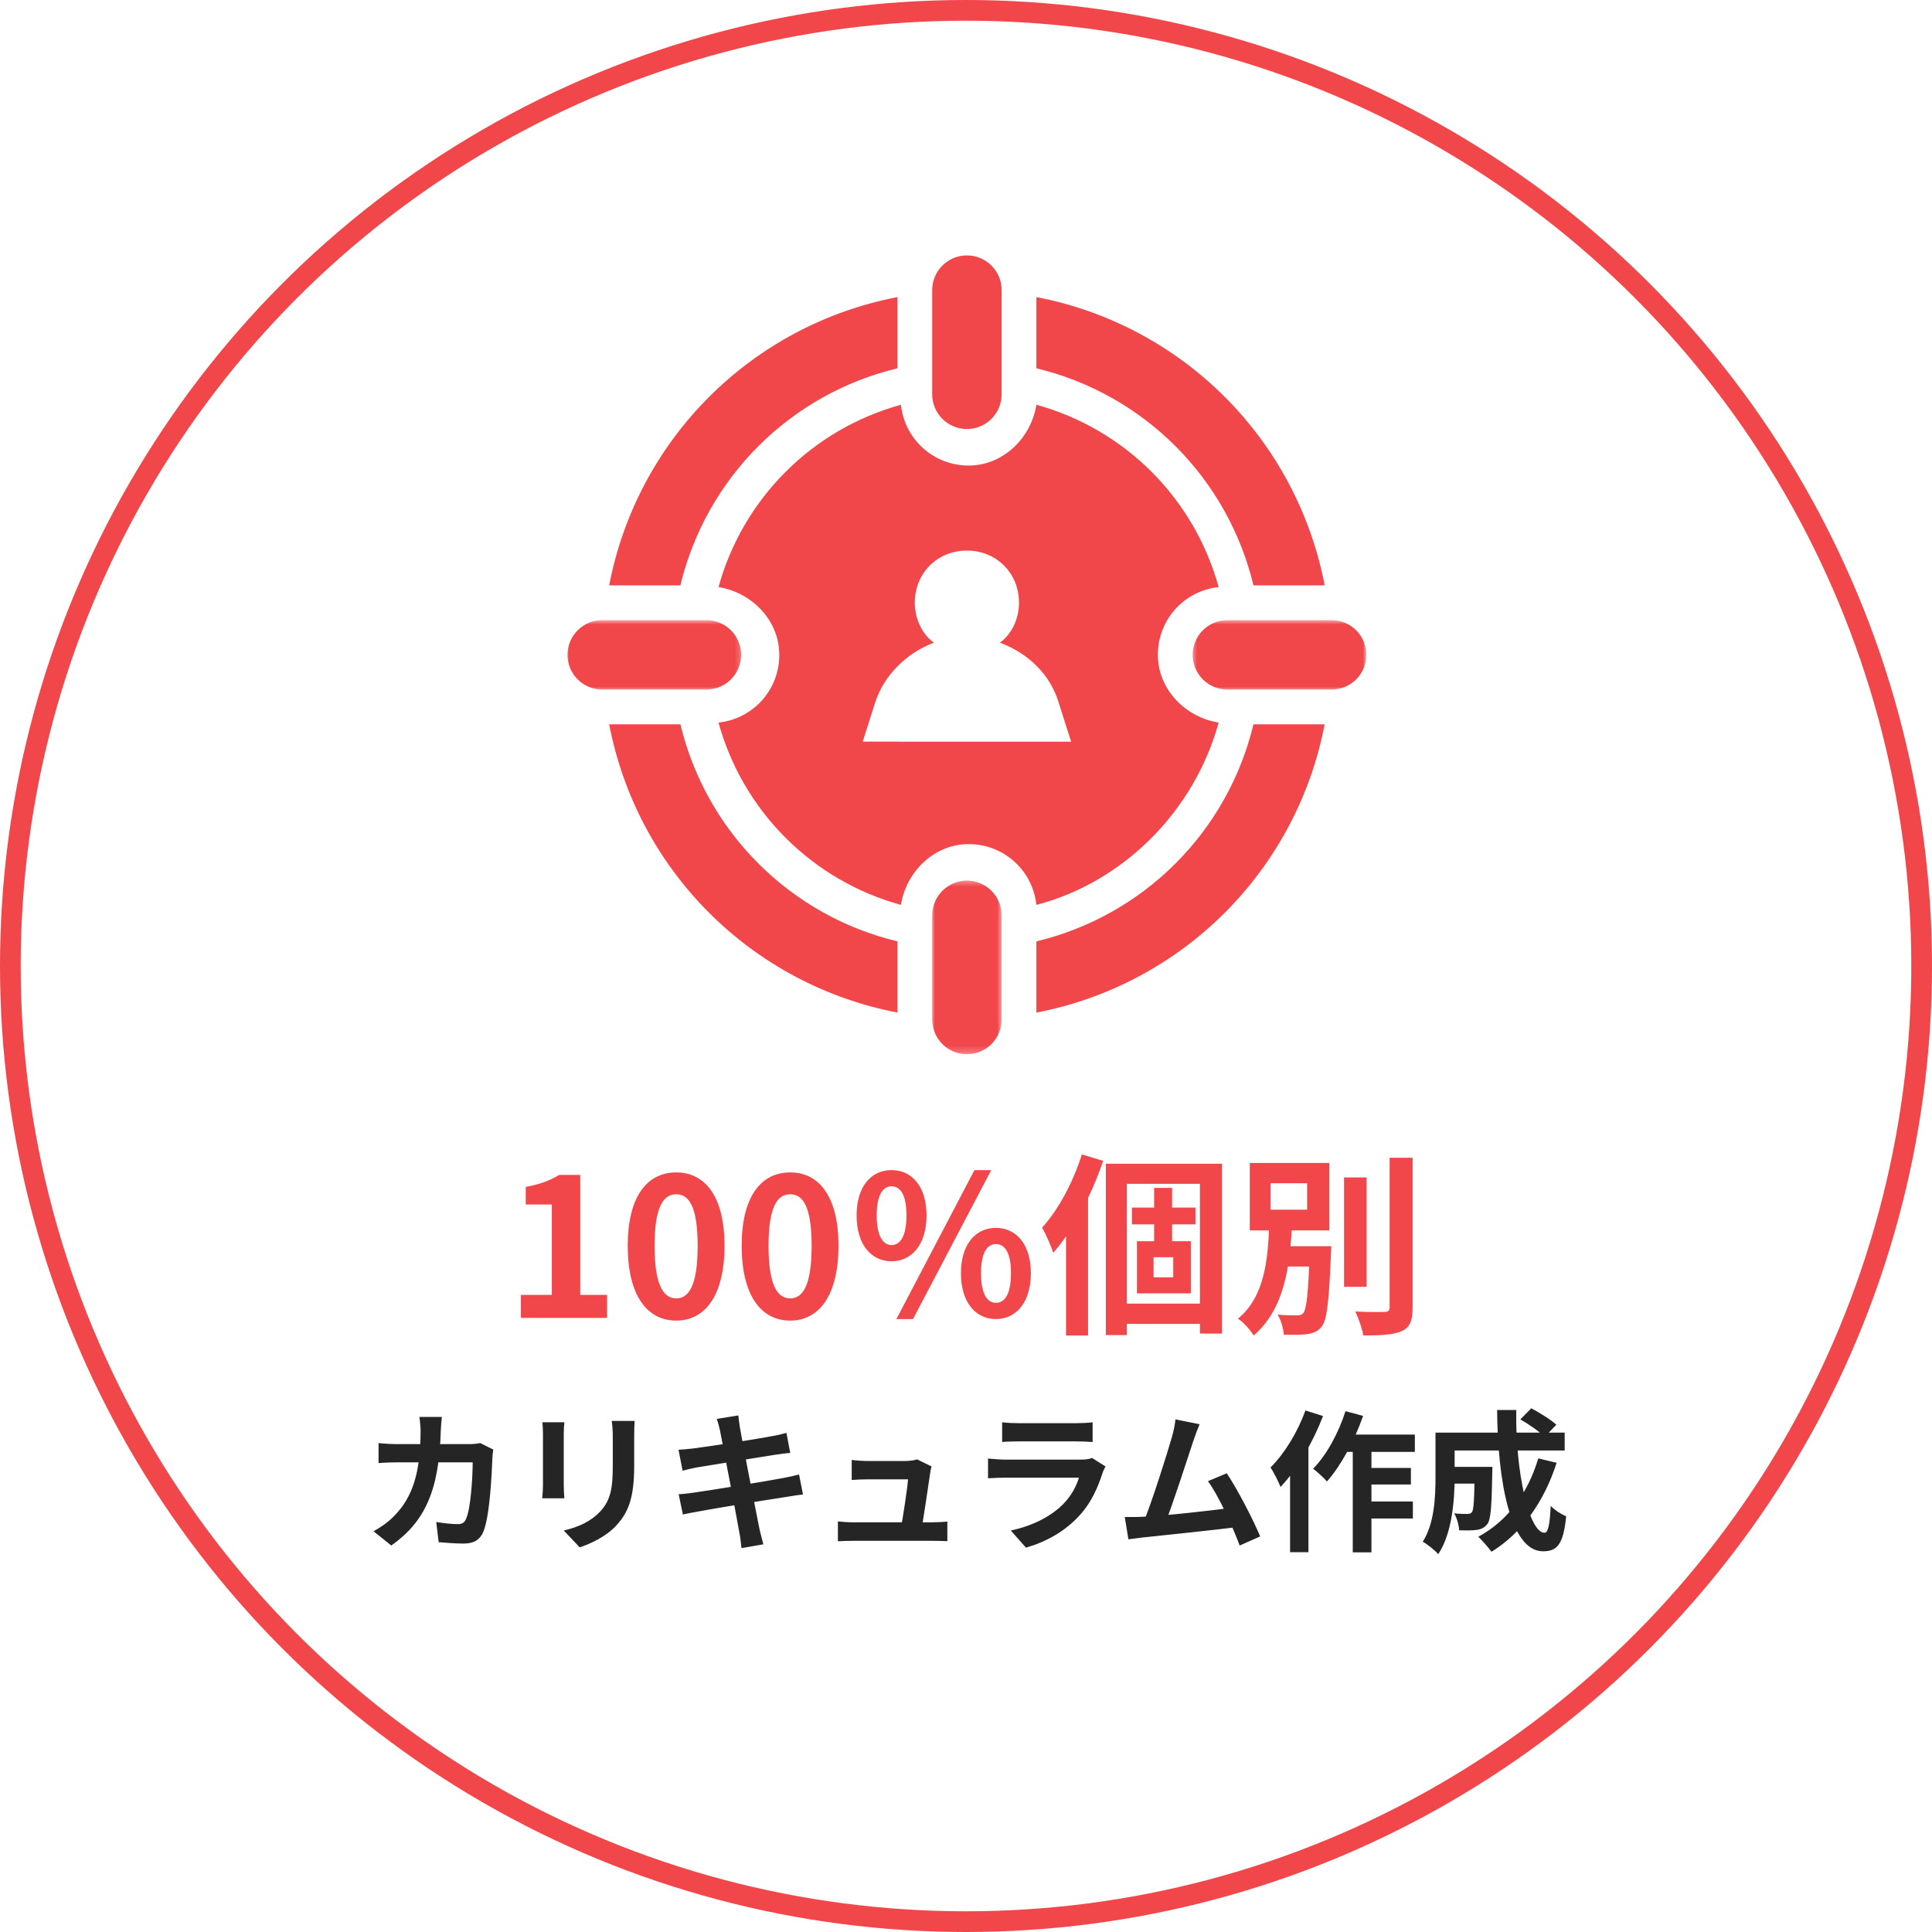
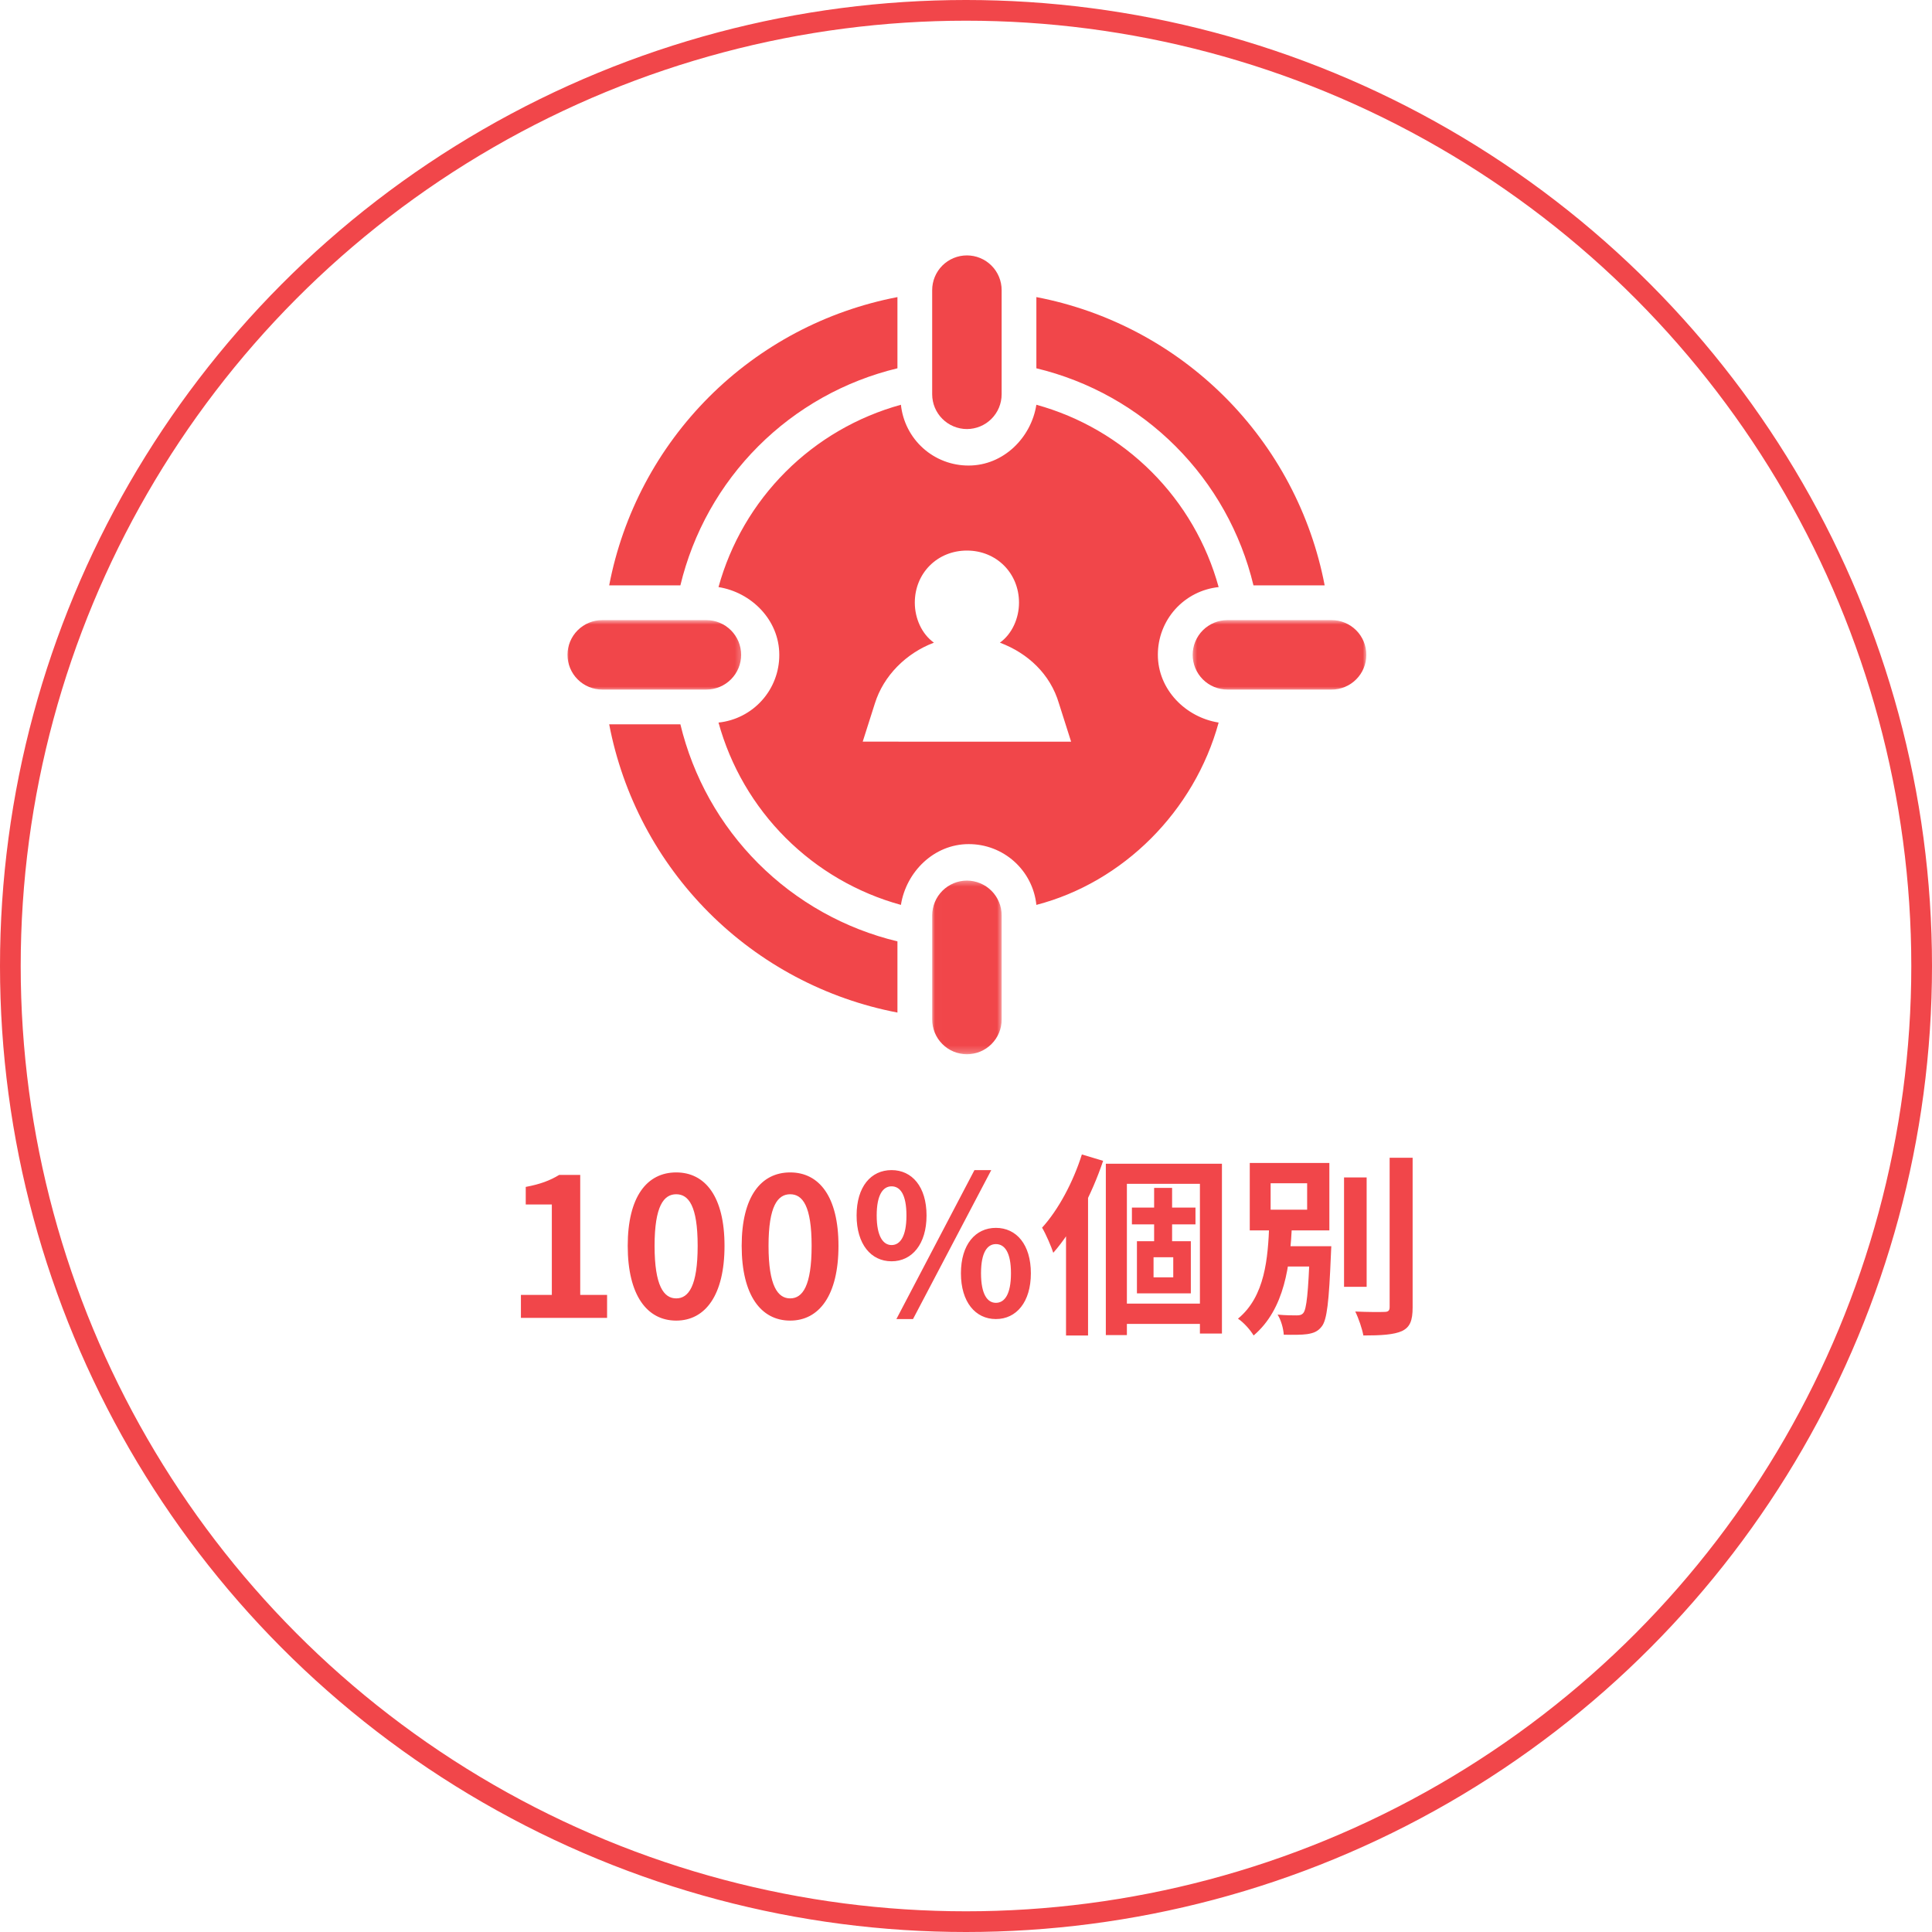
<svg xmlns="http://www.w3.org/2000/svg" width="280" height="280" viewBox="0 0 280 280" fill="none">
  <circle cx="140" cy="140" r="138.5" stroke="#F1464A" stroke-width="3" />
  <path d="M176.615 104.719C171.835 103.965 167.806 99.938 167.806 94.902C167.806 94.601 167.818 94.299 167.844 94C167.871 93.7 167.911 93.401 167.965 93.105C168.019 92.808 168.087 92.514 168.167 92.224C168.248 91.933 168.342 91.647 168.45 91.366C168.557 91.085 168.677 90.808 168.809 90.538C168.942 90.267 169.087 90.003 169.243 89.745C169.401 89.488 169.569 89.238 169.748 88.997C169.929 88.754 170.119 88.522 170.32 88.297C170.521 88.073 170.733 87.858 170.954 87.654C171.175 87.448 171.405 87.255 171.645 87.071C171.883 86.887 172.13 86.714 172.385 86.553C172.64 86.393 172.901 86.243 173.17 86.107C173.437 85.969 173.713 85.846 173.992 85.733C174.272 85.621 174.556 85.523 174.845 85.438C175.134 85.351 175.427 85.28 175.723 85.221C176.018 85.162 176.315 85.118 176.615 85.085C176.182 83.513 175.651 81.976 175.019 80.472C174.388 78.97 173.662 77.512 172.842 76.103C172.022 74.693 171.115 73.342 170.119 72.05C169.125 70.758 168.051 69.536 166.898 68.383C165.745 67.23 164.523 66.156 163.232 65.16C161.94 64.165 160.59 63.258 159.18 62.437C157.772 61.617 156.315 60.89 154.813 60.258C153.309 59.626 151.773 59.093 150.199 58.66C149.447 63.442 145.419 67.469 140.384 67.469C140.082 67.471 139.781 67.457 139.481 67.431C139.18 67.405 138.882 67.364 138.586 67.31C138.29 67.256 137.996 67.188 137.705 67.108C137.415 67.028 137.129 66.933 136.848 66.825C136.566 66.718 136.29 66.598 136.019 66.466C135.749 66.334 135.485 66.188 135.228 66.032C134.97 65.875 134.721 65.706 134.478 65.527C134.237 65.346 134.004 65.156 133.78 64.955C133.556 64.752 133.341 64.542 133.135 64.321C132.931 64.1 132.737 63.87 132.553 63.63C132.369 63.392 132.197 63.145 132.036 62.89C131.876 62.635 131.726 62.374 131.59 62.105C131.452 61.838 131.327 61.563 131.216 61.283C131.105 61.003 131.006 60.719 130.921 60.43C130.834 60.141 130.763 59.849 130.704 59.553C130.646 59.257 130.599 58.96 130.568 58.66C128.995 59.093 127.457 59.625 125.953 60.257C124.45 60.887 122.992 61.614 121.581 62.434C120.172 63.253 118.819 64.161 117.527 65.156C116.234 66.151 115.011 67.225 113.857 68.378C112.704 69.531 111.628 70.755 110.633 72.047C109.637 73.339 108.729 74.69 107.908 76.1C107.087 77.511 106.361 78.966 105.729 80.47C105.097 81.974 104.564 83.513 104.131 85.085C108.913 85.843 112.94 89.867 112.94 94.902C112.942 95.204 112.929 95.505 112.903 95.805C112.875 96.105 112.835 96.403 112.781 96.7C112.729 96.996 112.66 97.29 112.58 97.581C112.498 97.871 112.404 98.157 112.297 98.438C112.191 98.72 112.07 98.996 111.937 99.267C111.804 99.537 111.661 99.802 111.503 100.06C111.347 100.316 111.178 100.567 110.998 100.808C110.818 101.05 110.628 101.284 110.426 101.508C110.225 101.732 110.013 101.947 109.792 102.151C109.571 102.356 109.342 102.551 109.103 102.735C108.863 102.919 108.617 103.09 108.362 103.251C108.107 103.412 107.846 103.562 107.577 103.699C107.308 103.835 107.035 103.96 106.755 104.072C106.475 104.183 106.189 104.282 105.9 104.368C105.611 104.453 105.319 104.526 105.024 104.585C104.729 104.644 104.431 104.688 104.131 104.719C104.564 106.293 105.097 107.83 105.729 109.334C106.361 110.838 107.087 112.295 107.908 113.705C108.729 115.114 109.637 116.465 110.633 117.757C111.628 119.051 112.704 120.273 113.857 121.426C115.011 122.579 116.234 123.653 117.527 124.649C118.819 125.644 120.172 126.551 121.581 127.372C122.992 128.191 124.45 128.917 125.953 129.549C127.457 130.18 128.995 130.712 130.568 131.144C131.326 126.363 135.35 122.335 140.385 122.335C140.687 122.335 140.988 122.347 141.288 122.374C141.588 122.4 141.886 122.44 142.183 122.494C142.479 122.548 142.773 122.616 143.064 122.697C143.353 122.778 143.639 122.871 143.921 122.979C144.203 123.086 144.479 123.207 144.75 123.34C145.02 123.472 145.285 123.616 145.541 123.774C145.798 123.93 146.048 124.098 146.289 124.279C146.532 124.458 146.765 124.649 146.989 124.851C147.213 125.052 147.428 125.262 147.632 125.483C147.838 125.706 148.031 125.934 148.215 126.174C148.399 126.412 148.572 126.659 148.733 126.914C148.893 127.169 149.043 127.43 149.179 127.699C149.317 127.968 149.44 128.242 149.552 128.522C149.665 128.801 149.763 129.086 149.848 129.375C149.933 129.664 150.006 129.956 150.065 130.251C150.124 130.548 150.168 130.844 150.199 131.144C162.783 127.874 173.102 117.553 176.615 104.719ZM125.031 107.486L126.793 101.948C128.051 97.922 131.322 94.661 135.35 93.14C133.588 91.882 132.581 89.618 132.581 87.342C132.581 83.064 135.852 79.792 140.132 79.792C144.411 79.792 147.682 83.064 147.682 87.342C147.682 89.609 146.674 91.873 144.914 93.14C148.941 94.652 152.213 97.672 153.471 101.95L155.233 107.489L125.031 107.486Z" fill="#F1464A" />
  <path d="M140.133 62.182C140.464 62.182 140.79 62.148 141.114 62.083C141.437 62.018 141.751 61.922 142.057 61.796C142.362 61.669 142.651 61.513 142.926 61.331C143.199 61.147 143.454 60.938 143.688 60.705C143.921 60.471 144.13 60.216 144.313 59.943C144.497 59.668 144.652 59.379 144.779 59.074C144.905 58.768 145.001 58.454 145.066 58.131C145.131 57.807 145.165 57.481 145.165 57.15V42.049C145.165 41.718 145.134 41.391 145.069 41.067C145.004 40.743 144.909 40.428 144.782 40.122C144.657 39.817 144.501 39.527 144.317 39.252C144.134 38.978 143.926 38.723 143.691 38.489C143.457 38.256 143.204 38.046 142.929 37.864C142.654 37.68 142.363 37.525 142.059 37.398C141.753 37.272 141.437 37.176 141.114 37.111C140.79 37.048 140.462 37.015 140.131 37.015C139.801 37.015 139.473 37.048 139.15 37.111C138.825 37.176 138.51 37.272 138.206 37.398C137.9 37.525 137.609 37.68 137.336 37.864C137.06 38.046 136.805 38.256 136.572 38.489C136.339 38.723 136.13 38.978 135.946 39.252C135.762 39.527 135.608 39.817 135.481 40.122C135.354 40.428 135.258 40.743 135.195 41.067C135.13 41.391 135.098 41.718 135.098 42.049V57.15C135.099 57.481 135.132 57.807 135.197 58.131C135.261 58.454 135.357 58.77 135.484 59.074C135.612 59.379 135.767 59.669 135.951 59.943C136.135 60.218 136.343 60.471 136.577 60.705C136.81 60.938 137.065 61.147 137.339 61.331C137.614 61.514 137.903 61.669 138.209 61.796C138.513 61.922 138.829 62.018 139.152 62.083C139.476 62.15 139.802 62.182 140.133 62.182Z" fill="#F1464A" />
  <mask id="mask0_1005_31" style="mask-type:luminance" maskUnits="userSpaceOnUse" x="135" y="127" width="11" height="26">
    <path d="M135.01 127.432H145.297V152.769H135.01V127.432Z" fill="white" />
  </mask>
  <g mask="url(#mask0_1005_31)">
    <path d="M140.133 127.622C139.803 127.623 139.476 127.656 139.152 127.72C138.829 127.785 138.514 127.881 138.209 128.008C137.905 128.135 137.616 128.291 137.341 128.475C137.065 128.657 136.812 128.866 136.579 129.099C136.345 129.334 136.137 129.587 135.953 129.861C135.769 130.136 135.614 130.425 135.488 130.731C135.361 131.036 135.265 131.349 135.2 131.674C135.134 131.997 135.101 132.325 135.1 132.654V147.755C135.1 148.086 135.132 148.413 135.197 148.738C135.262 149.062 135.358 149.376 135.483 149.682C135.61 149.987 135.766 150.277 135.948 150.552C136.132 150.827 136.341 151.081 136.576 151.314C136.809 151.549 137.062 151.758 137.337 151.942C137.613 152.124 137.903 152.28 138.208 152.407C138.514 152.532 138.829 152.628 139.152 152.693C139.476 152.758 139.804 152.79 140.135 152.79C140.466 152.79 140.792 152.758 141.116 152.693C141.441 152.628 141.756 152.532 142.061 152.407C142.367 152.28 142.657 152.124 142.931 151.942C143.206 151.758 143.461 151.549 143.694 151.314C143.928 151.081 144.136 150.827 144.32 150.552C144.504 150.277 144.659 149.987 144.785 149.682C144.912 149.376 145.008 149.062 145.071 148.738C145.136 148.413 145.169 148.086 145.169 147.755V132.654C145.167 132.325 145.135 131.997 145.07 131.674C145.005 131.349 144.909 131.036 144.781 130.73C144.654 130.425 144.499 130.136 144.315 129.861C144.132 129.586 143.923 129.332 143.69 129.099C143.456 128.866 143.201 128.657 142.928 128.473C142.652 128.289 142.363 128.135 142.057 128.008C141.753 127.881 141.438 127.785 141.115 127.72C140.79 127.656 140.464 127.622 140.133 127.622Z" fill="#F1464A" />
  </g>
  <mask id="mask1_1005_31" style="mask-type:luminance" maskUnits="userSpaceOnUse" x="172" y="89" width="26" height="12">
    <path d="M172.596 89.845H197.999V100.132H172.596V89.845Z" fill="white" />
  </mask>
  <g mask="url(#mask1_1005_31)">
    <path d="M192.986 89.87H177.885C177.555 89.87 177.228 89.903 176.904 89.966C176.579 90.031 176.264 90.127 175.96 90.253C175.654 90.379 175.363 90.535 175.089 90.719C174.814 90.901 174.559 91.11 174.326 91.344C174.093 91.578 173.884 91.831 173.7 92.106C173.516 92.382 173.362 92.672 173.235 92.977C173.108 93.283 173.012 93.598 172.949 93.921C172.884 94.245 172.852 94.573 172.852 94.904C172.852 95.235 172.884 95.562 172.949 95.885C173.012 96.21 173.108 96.525 173.235 96.829C173.362 97.135 173.516 97.426 173.7 97.701C173.884 97.975 174.093 98.23 174.326 98.463C174.559 98.697 174.814 98.905 175.089 99.089C175.363 99.273 175.654 99.427 175.96 99.554C176.264 99.681 176.579 99.777 176.904 99.842C177.228 99.905 177.555 99.938 177.885 99.938H192.986C193.317 99.938 193.645 99.905 193.969 99.842C194.292 99.777 194.608 99.681 194.914 99.554C195.218 99.427 195.509 99.273 195.784 99.089C196.059 98.905 196.312 98.697 196.546 98.463C196.781 98.23 196.989 97.975 197.172 97.701C197.356 97.426 197.512 97.135 197.637 96.829C197.764 96.525 197.859 96.21 197.924 95.885C197.988 95.562 198.02 95.235 198.02 94.904C198.02 94.573 197.988 94.245 197.924 93.921C197.859 93.598 197.764 93.283 197.637 92.977C197.512 92.672 197.356 92.382 197.172 92.106C196.989 91.831 196.781 91.578 196.546 91.344C196.312 91.11 196.059 90.901 195.784 90.719C195.509 90.535 195.218 90.379 194.914 90.253C194.608 90.127 194.292 90.031 193.969 89.966C193.645 89.903 193.317 89.87 192.986 89.87Z" fill="#F1464A" />
  </g>
  <path d="M130.064 53.376V43.057C128.781 43.302 127.507 43.596 126.245 43.938C124.982 44.278 123.735 44.666 122.501 45.1C121.268 45.532 120.052 46.012 118.854 46.537C117.656 47.061 116.48 47.63 115.324 48.242C114.17 48.854 113.038 49.509 111.932 50.206C110.825 50.902 109.746 51.639 108.695 52.416C107.643 53.194 106.621 54.008 105.631 54.861C104.64 55.714 103.682 56.603 102.758 57.527C101.833 58.453 100.945 59.41 100.092 60.4C99.239 61.392 98.422 62.413 97.647 63.465C96.869 64.516 96.132 65.595 95.435 66.701C94.74 67.808 94.084 68.939 93.472 70.095C92.86 71.25 92.291 72.426 91.768 73.624C91.242 74.821 90.763 76.038 90.329 77.271C89.896 78.504 89.508 79.751 89.166 81.014C88.826 82.277 88.533 83.55 88.287 84.835H98.606C98.834 83.886 99.093 82.946 99.387 82.016C99.679 81.084 100.004 80.164 100.359 79.257C100.715 78.348 101.101 77.453 101.518 76.571C101.935 75.688 102.382 74.823 102.858 73.971C103.336 73.12 103.841 72.287 104.374 71.469C104.909 70.653 105.47 69.856 106.059 69.078C106.648 68.301 107.263 67.544 107.904 66.808C108.544 66.072 109.21 65.36 109.899 64.671C110.59 63.98 111.303 63.315 112.038 62.674C112.774 62.032 113.53 61.417 114.309 60.828C115.086 60.24 115.884 59.678 116.7 59.145C117.516 58.611 118.35 58.105 119.202 57.629C120.052 57.152 120.919 56.705 121.801 56.288C122.682 55.87 123.579 55.484 124.486 55.129C125.395 54.773 126.314 54.449 127.245 54.157C128.177 53.864 129.116 53.603 130.064 53.376Z" fill="#F1464A" />
  <path d="M181.661 84.835H191.98C191.735 83.55 191.441 82.277 191.099 81.014C190.758 79.751 190.372 78.504 189.937 77.271C189.503 76.038 189.024 74.821 188.5 73.624C187.974 72.426 187.406 71.25 186.794 70.094C186.182 68.939 185.526 67.808 184.831 66.701C184.134 65.595 183.397 64.516 182.619 63.464C181.843 62.413 181.027 61.391 180.174 60.4C179.321 59.41 178.432 58.451 177.508 57.527C176.583 56.603 175.626 55.714 174.634 54.861C173.643 54.008 172.621 53.192 171.57 52.415C170.52 51.639 169.439 50.902 168.333 50.205C167.226 49.509 166.095 48.854 164.94 48.242C163.784 47.63 162.608 47.061 161.41 46.537C160.213 46.012 158.998 45.532 157.763 45.098C156.53 44.666 155.282 44.278 154.02 43.936C152.757 43.596 151.484 43.302 150.199 43.057V53.376C151.148 53.603 152.088 53.864 153.02 54.157C153.95 54.449 154.87 54.773 155.778 55.129C156.687 55.484 157.582 55.87 158.465 56.288C159.346 56.705 160.213 57.152 161.064 57.628C161.916 58.105 162.749 58.611 163.565 59.144C164.382 59.678 165.18 60.24 165.957 60.828C166.735 61.417 167.492 62.032 168.228 62.674C168.963 63.314 169.676 63.98 170.365 64.669C171.056 65.36 171.72 66.072 172.362 66.808C173.003 67.544 173.618 68.299 174.207 69.078C174.796 69.856 175.357 70.653 175.892 71.469C176.425 72.285 176.93 73.12 177.408 73.971C177.884 74.821 178.332 75.688 178.749 76.571C179.165 77.452 179.553 78.348 179.908 79.255C180.264 80.164 180.587 81.084 180.881 82.016C181.173 82.946 181.432 83.886 181.661 84.835Z" fill="#F1464A" />
  <path d="M98.606 104.971H88.287C88.533 106.256 88.826 107.527 89.166 108.79C89.508 110.053 89.896 111.3 90.329 112.533C90.763 113.767 91.242 114.983 91.768 116.181C92.291 117.379 92.86 118.555 93.472 119.711C94.084 120.865 94.74 121.996 95.435 123.103C96.132 124.21 96.869 125.288 97.647 126.339C98.422 127.392 99.239 128.413 100.092 129.404C100.945 130.395 101.833 131.353 102.758 132.277C103.682 133.201 104.64 134.09 105.631 134.943C106.621 135.796 107.643 136.612 108.695 137.388C109.746 138.166 110.825 138.903 111.932 139.6C113.038 140.295 114.17 140.951 115.324 141.563C116.48 142.175 117.656 142.743 118.854 143.267C120.052 143.793 121.268 144.272 122.501 144.706C123.735 145.139 124.982 145.527 126.245 145.868C127.507 146.208 128.781 146.502 130.064 146.748V136.431C129.116 136.203 128.177 135.943 127.245 135.651C126.314 135.359 125.395 135.034 124.486 134.679C123.577 134.323 122.682 133.937 121.801 133.52C120.919 133.102 120.052 132.654 119.2 132.178C118.35 131.702 117.516 131.195 116.7 130.662C115.884 130.127 115.086 129.566 114.307 128.978C113.53 128.389 112.773 127.774 112.037 127.132C111.303 126.492 110.589 125.826 109.899 125.137C109.21 124.446 108.544 123.734 107.903 122.998C107.263 122.262 106.648 121.505 106.059 120.728C105.47 119.95 104.909 119.153 104.374 118.337C103.841 117.519 103.336 116.686 102.858 115.835C102.382 114.983 101.934 114.116 101.518 113.235C101.101 112.353 100.715 111.458 100.359 110.549C100.002 109.64 99.679 108.721 99.387 107.79C99.093 106.858 98.834 105.919 98.606 104.971Z" fill="#F1464A" />
-   <path d="M150.199 136.431V146.751C151.484 146.505 152.757 146.211 154.02 145.87C155.282 145.53 156.53 145.142 157.763 144.708C158.996 144.273 160.213 143.794 161.41 143.27C162.608 142.745 163.784 142.178 164.94 141.564C166.095 140.952 167.226 140.298 168.333 139.601C169.439 138.904 170.518 138.167 171.57 137.391C172.621 136.614 173.643 135.798 174.634 134.945C175.624 134.092 176.583 133.203 177.507 132.279C178.431 131.353 179.32 130.396 180.173 129.406C181.026 128.413 181.842 127.393 182.619 126.341C183.395 125.29 184.132 124.21 184.829 123.103C185.526 121.996 186.18 120.867 186.792 119.711C187.404 118.556 187.973 117.379 188.497 116.181C189.022 114.983 189.501 113.768 189.936 112.535C190.368 111.3 190.756 110.053 191.098 108.79C191.438 107.527 191.732 106.256 191.977 104.971H181.661C181.432 105.919 181.173 106.86 180.881 107.79C180.588 108.721 180.264 109.64 179.908 110.549C179.553 111.458 179.167 112.353 178.749 113.235C178.332 114.117 177.885 114.983 177.408 115.835C176.932 116.686 176.426 117.521 175.892 118.337C175.357 119.153 174.796 119.95 174.207 120.728C173.618 121.507 173.003 122.262 172.362 122.998C171.722 123.734 171.056 124.448 170.367 125.137C169.676 125.826 168.963 126.492 168.228 127.134C167.492 127.774 166.736 128.389 165.957 128.978C165.18 129.566 164.382 130.129 163.566 130.662C162.749 131.197 161.916 131.702 161.064 132.178C160.213 132.656 159.346 133.102 158.465 133.52C157.582 133.937 156.687 134.323 155.778 134.679C154.87 135.034 153.95 135.359 153.02 135.651C152.088 135.943 151.148 136.203 150.199 136.431Z" fill="#F1464A" />
  <mask id="mask2_1005_31" style="mask-type:luminance" maskUnits="userSpaceOnUse" x="82" y="89" width="26" height="12">
    <path d="M82 89.845H107.709V100.132H82V89.845Z" fill="white" />
  </mask>
  <g mask="url(#mask2_1005_31)">
    <path d="M107.413 94.902C107.413 94.572 107.379 94.245 107.314 93.921C107.249 93.598 107.153 93.284 107.027 92.978C106.9 92.674 106.744 92.385 106.56 92.11C106.378 91.836 106.169 91.581 105.936 91.348C105.702 91.114 105.447 90.906 105.174 90.722C104.899 90.539 104.61 90.383 104.304 90.257C103.999 90.13 103.685 90.034 103.361 89.969C103.038 89.904 102.71 89.87 102.381 89.87H87.28C86.949 89.87 86.621 89.903 86.297 89.966C85.974 90.031 85.659 90.127 85.353 90.253C85.048 90.379 84.757 90.535 84.482 90.719C84.207 90.901 83.954 91.11 83.721 91.344C83.486 91.578 83.277 91.831 83.093 92.106C82.911 92.382 82.755 92.672 82.628 92.977C82.503 93.283 82.407 93.598 82.342 93.921C82.277 94.245 82.246 94.573 82.246 94.904C82.246 95.235 82.277 95.562 82.342 95.885C82.407 96.21 82.503 96.525 82.628 96.829C82.755 97.135 82.911 97.426 83.093 97.701C83.277 97.975 83.486 98.23 83.721 98.463C83.954 98.697 84.207 98.905 84.482 99.089C84.757 99.273 85.048 99.427 85.353 99.554C85.659 99.681 85.974 99.777 86.297 99.842C86.621 99.905 86.949 99.938 87.28 99.938H102.381C102.71 99.938 103.038 99.903 103.362 99.839C103.685 99.774 103.999 99.678 104.305 99.551C104.61 99.424 104.9 99.268 105.174 99.084C105.449 98.9 105.702 98.692 105.936 98.459C106.169 98.225 106.378 97.97 106.562 97.697C106.745 97.421 106.9 97.132 107.027 96.826C107.153 96.522 107.249 96.208 107.314 95.884C107.379 95.559 107.413 95.233 107.413 94.902Z" fill="#F1464A" />
  </g>
  <path d="M75.495 191H87.983V187.668H84.091V170.28H81.039C79.695 171.092 78.295 171.624 76.195 172.016V174.564H79.975V187.668H75.495V191ZM98.002 191.392C102.202 191.392 105.002 187.724 105.002 180.556C105.002 173.416 102.202 169.916 98.002 169.916C93.774 169.916 90.974 173.416 90.974 180.556C90.974 187.724 93.774 191.392 98.002 191.392ZM98.002 188.172C96.21 188.172 94.866 186.38 94.866 180.556C94.866 174.76 96.21 173.08 98.002 173.08C99.794 173.08 101.11 174.76 101.11 180.556C101.11 186.38 99.794 188.172 98.002 188.172ZM114.518 191.392C118.718 191.392 121.518 187.724 121.518 180.556C121.518 173.416 118.718 169.916 114.518 169.916C110.29 169.916 107.49 173.416 107.49 180.556C107.49 187.724 110.29 191.392 114.518 191.392ZM114.518 188.172C112.726 188.172 111.382 186.38 111.382 180.556C111.382 174.76 112.726 173.08 114.518 173.08C116.31 173.08 117.626 174.76 117.626 180.556C117.626 186.38 116.31 188.172 114.518 188.172ZM129.213 182.796C132.181 182.796 134.281 180.304 134.281 176.16C134.281 171.988 132.181 169.58 129.213 169.58C126.217 169.58 124.145 171.988 124.145 176.16C124.145 180.304 126.217 182.796 129.213 182.796ZM129.213 180.444C128.009 180.444 127.057 179.212 127.057 176.16C127.057 173.08 128.009 171.932 129.213 171.932C130.445 171.932 131.369 173.08 131.369 176.16C131.369 179.212 130.445 180.444 129.213 180.444ZM144.333 191.168C147.301 191.168 149.401 188.704 149.401 184.532C149.401 180.36 147.301 177.952 144.333 177.952C141.365 177.952 139.265 180.36 139.265 184.532C139.265 188.704 141.365 191.168 144.333 191.168ZM144.333 188.816C143.101 188.816 142.177 187.584 142.177 184.532C142.177 181.48 143.101 180.304 144.333 180.304C145.593 180.304 146.517 181.48 146.517 184.532C146.517 187.584 145.593 188.816 144.333 188.816ZM129.913 191.168H132.321L143.661 169.58H141.225L129.913 191.168ZM160.265 168.656V193.492H163.317V171.568H173.901V193.268H177.093V168.656H160.265ZM164.045 175.012V177.448H173.257V175.012H164.045ZM161.833 188.928V191.868H175.441V188.928H161.833ZM167.265 172.156V181.144H169.869V172.156H167.265ZM167.181 182.208H170.037V185.12H167.181V182.208ZM164.773 179.884V187.444H172.585V179.884H164.773ZM156.793 167.312C155.533 171.316 153.377 175.348 151.025 177.924C151.557 178.792 152.397 180.752 152.649 181.564C155.561 178.26 158.249 173.08 159.873 168.236L156.793 167.312ZM154.497 174.984V193.548H157.689V171.848L157.661 171.82L154.497 174.984ZM194.789 170.644V186.492H198.065V170.644H194.789ZM201.397 167.788V189.432C201.397 189.964 201.173 190.132 200.641 190.132C200.053 190.16 198.261 190.16 196.413 190.076C196.889 191.028 197.421 192.596 197.589 193.548C200.165 193.548 202.013 193.436 203.189 192.904C204.337 192.344 204.729 191.42 204.729 189.46V167.788H201.397ZM184.877 180.612V183.552H191.317V180.612H184.877ZM189.833 180.612V181.116C189.609 187.36 189.357 189.74 188.881 190.3C188.629 190.58 188.349 190.636 187.929 190.636C187.425 190.636 186.333 190.636 185.157 190.524C185.661 191.308 185.997 192.54 186.053 193.436C187.397 193.464 188.685 193.464 189.441 193.352C190.337 193.212 190.981 192.988 191.541 192.26C192.325 191.308 192.605 188.62 192.885 181.844C192.913 181.452 192.941 180.612 192.941 180.612H189.833ZM184.149 171.484H189.441V175.32H184.149V171.484ZM181.125 168.544V178.316H192.661V168.544H181.125ZM183.953 177.392C183.757 182.32 183.365 187.864 179.417 191.112C180.229 191.644 181.181 192.708 181.685 193.548C186.221 189.684 186.949 183.328 187.257 177.392H183.953Z" fill="#F1464A" />
-   <path d="M64.037 205.356H60.781C60.869 205.884 60.957 206.896 60.957 207.38C60.935 213.188 59.923 216.928 57.041 219.788C56.161 220.69 55.061 221.416 54.137 221.922L56.711 223.99C61.573 220.536 63.641 216.07 63.883 207.336C63.905 206.808 63.971 205.884 64.037 205.356ZM71.495 210.086L69.603 209.14C69.075 209.25 68.503 209.294 67.931 209.294H57.745C56.909 209.294 55.787 209.25 54.863 209.14V212.044C55.787 211.956 57.019 211.934 57.767 211.934H68.503C68.503 214.31 68.195 218.71 67.557 220.096C67.337 220.646 67.029 220.888 66.325 220.888C65.445 220.888 64.323 220.756 63.223 220.58L63.575 223.506C64.653 223.594 65.951 223.704 67.227 223.704C68.723 223.704 69.581 223.11 70.043 222.01C70.989 219.766 71.275 213.628 71.363 211.23C71.363 210.988 71.429 210.438 71.495 210.086ZM91.977 205.928H88.655C88.743 206.544 88.809 207.248 88.809 208.15C88.809 209.096 88.809 211.208 88.809 212.308C88.809 215.74 88.501 217.39 87.005 219.04C85.663 220.47 83.903 221.306 81.703 221.812L84.013 224.254C85.619 223.726 87.885 222.67 89.337 221.064C90.987 219.26 91.911 217.236 91.911 212.484C91.911 211.406 91.911 209.272 91.911 208.15C91.911 207.248 91.933 206.544 91.977 205.928ZM81.791 206.126H78.601C78.667 206.632 78.689 207.402 78.689 207.798C78.689 208.766 78.689 213.958 78.689 215.212C78.689 215.894 78.623 216.752 78.579 217.148H81.791C81.747 216.642 81.703 215.784 81.703 215.234C81.703 214.002 81.703 208.766 81.703 207.798C81.703 207.116 81.747 206.632 81.791 206.126ZM104.341 207.292C104.693 209.074 106.827 220.162 107.157 222.142C107.311 222.802 107.355 223.55 107.465 224.364L110.633 223.814C110.435 223.088 110.237 222.296 110.083 221.658C109.621 219.414 107.443 208.282 107.223 206.83C107.135 206.302 107.047 205.554 107.003 205.136L103.879 205.642C104.055 206.148 104.209 206.676 104.341 207.292ZM98.335 210.108L98.929 213.144C99.677 212.946 100.249 212.814 100.931 212.682C102.581 212.396 110.149 211.186 112.481 210.812C113.141 210.724 114.043 210.592 114.527 210.57L113.977 207.666C113.449 207.82 112.613 208.018 111.931 208.128C109.951 208.524 102.251 209.712 100.381 209.932C99.677 210.02 99.017 210.064 98.335 210.108ZM98.357 216.554L98.973 219.502C99.457 219.37 100.227 219.238 101.173 219.062C103.351 218.644 111.271 217.346 114.065 216.928C114.879 216.796 115.781 216.642 116.375 216.598L115.803 213.694C115.209 213.848 114.395 214.046 113.537 214.2C111.007 214.684 102.977 215.982 100.623 216.312C99.941 216.422 98.929 216.532 98.357 216.554ZM135.009 212.528L132.897 211.494C132.611 211.648 131.709 211.736 131.269 211.736C130.213 211.736 126.737 211.736 125.615 211.736C125.043 211.736 124.031 211.67 123.437 211.582V214.486C124.075 214.442 124.955 214.398 125.637 214.398C126.275 214.398 130.543 214.398 131.599 214.398C131.489 215.872 130.829 220.118 130.543 221.57H133.579C133.843 219.986 134.591 214.992 134.811 213.452C134.833 213.21 134.921 212.814 135.009 212.528ZM121.435 220.492V223.374C122.249 223.33 122.821 223.308 123.591 223.308C124.713 223.308 134.041 223.308 135.185 223.308C135.757 223.308 136.835 223.33 137.297 223.352V220.514C136.725 220.58 135.691 220.624 135.141 220.624C134.063 220.624 124.911 220.624 123.591 220.624C122.843 220.624 122.007 220.558 121.435 220.492ZM145.239 206.126V208.986C145.877 208.92 146.801 208.898 147.527 208.898C148.825 208.898 154.721 208.898 155.931 208.898C156.745 208.898 157.779 208.942 158.351 208.986V206.126C157.757 206.214 156.679 206.258 155.975 206.258C154.699 206.258 148.913 206.258 147.527 206.258C146.779 206.258 145.833 206.214 145.239 206.126ZM160.221 212.528L158.263 211.296C157.955 211.45 157.361 211.538 156.635 211.538C155.139 211.538 147.263 211.538 145.767 211.538C145.063 211.538 144.139 211.472 143.193 211.384V214.244C144.117 214.178 145.217 214.156 145.767 214.156C147.725 214.156 155.271 214.156 156.371 214.156C155.997 215.366 155.293 216.752 154.127 217.94C152.433 219.678 149.815 221.108 146.493 221.812L148.693 224.298C151.509 223.484 154.325 222.01 156.547 219.524C158.175 217.72 159.121 215.564 159.803 213.43C159.869 213.21 160.067 212.814 160.221 212.528ZM173.855 206.412L170.357 205.708C170.269 206.434 170.159 207.138 169.851 208.238C169.125 210.79 166.837 218.006 165.649 220.822L168.883 220.712C169.829 218.424 172.117 211.34 172.931 208.876C173.261 207.886 173.569 207.072 173.855 206.412ZM177.793 213.518L175.065 214.662C176.627 216.774 178.673 221.328 179.663 223.99L182.633 222.67C181.621 220.228 179.377 215.894 177.793 213.518ZM165.429 219.832C164.725 219.854 163.757 219.876 163.009 219.854L163.537 223.088C164.219 223 165.055 222.89 165.605 222.824C168.575 222.516 176.143 221.724 179.399 221.306L178.761 218.49C175.681 218.908 168.487 219.722 165.429 219.832ZM194.491 207.908L193.259 210.416H205.051V207.908H194.491ZM197.395 212.748V215.146H204.479V212.748H197.395ZM197.373 217.61V220.074H204.765V217.61H197.373ZM196.053 208.744V224.98H198.759V208.744H196.053ZM194.997 204.52C193.985 207.71 192.247 210.878 190.311 212.858C190.883 213.276 191.895 214.222 192.313 214.706C194.337 212.418 196.317 208.766 197.549 205.202L194.997 204.52ZM189.189 204.41C188.067 207.556 186.153 210.68 184.129 212.682C184.591 213.342 185.339 214.838 185.581 215.498C188.001 212.99 190.311 208.964 191.741 205.224L189.189 204.41ZM186.967 210.482V224.958H189.629V207.842L189.607 207.82L186.967 210.482ZM209.649 212.594V215.014H214.731V212.594H209.649ZM213.719 212.594V212.99C213.675 217.258 213.587 218.798 213.323 219.15C213.147 219.37 212.949 219.414 212.641 219.414C212.289 219.414 211.541 219.414 210.749 219.326C211.145 219.986 211.431 221.02 211.475 221.79C212.509 221.812 213.455 221.812 214.049 221.724C214.687 221.614 215.127 221.416 215.567 220.866C216.073 220.184 216.183 218.226 216.271 213.562C216.271 213.254 216.293 212.594 216.293 212.594H213.719ZM220.341 205.708C221.573 206.412 223.135 207.49 223.861 208.26L225.555 206.478C224.763 205.752 223.135 204.74 221.925 204.102L220.341 205.708ZM222.937 211.362C221.419 216.466 218.471 220.448 214.247 222.714C214.797 223.242 215.765 224.342 216.161 224.892C220.517 222.208 223.751 217.742 225.599 212L222.937 211.362ZM209.803 207.622V210.218H226.765V207.622H209.803ZM208.043 207.622V214.068C208.043 216.95 207.889 220.8 206.195 223.44C206.811 223.748 207.999 224.716 208.439 225.244C210.441 222.274 210.815 217.39 210.815 214.09V207.622H208.043ZM216.975 204.344C217.041 214.376 218.823 224.826 223.619 224.826C225.687 224.826 226.567 223.836 226.985 219.744C226.281 219.48 225.335 218.864 224.741 218.248C224.609 221.02 224.345 222.142 223.839 222.142C221.617 222.142 219.593 213.32 219.747 204.344H216.975Z" fill="#252525" />
</svg>